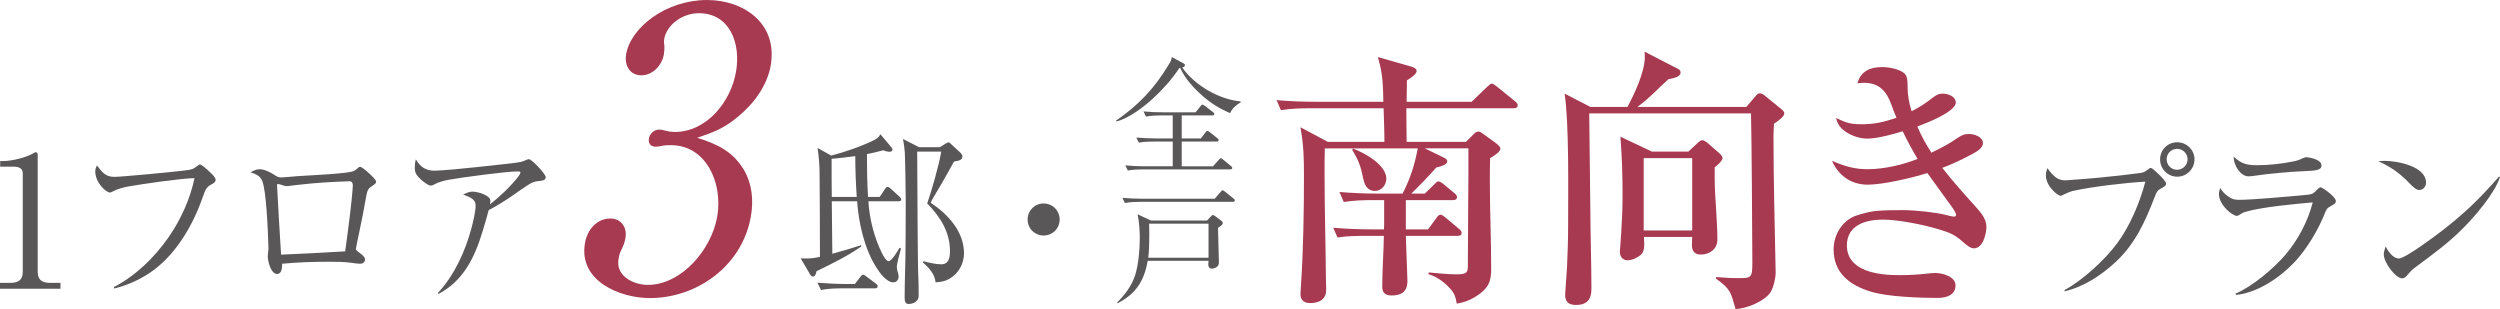
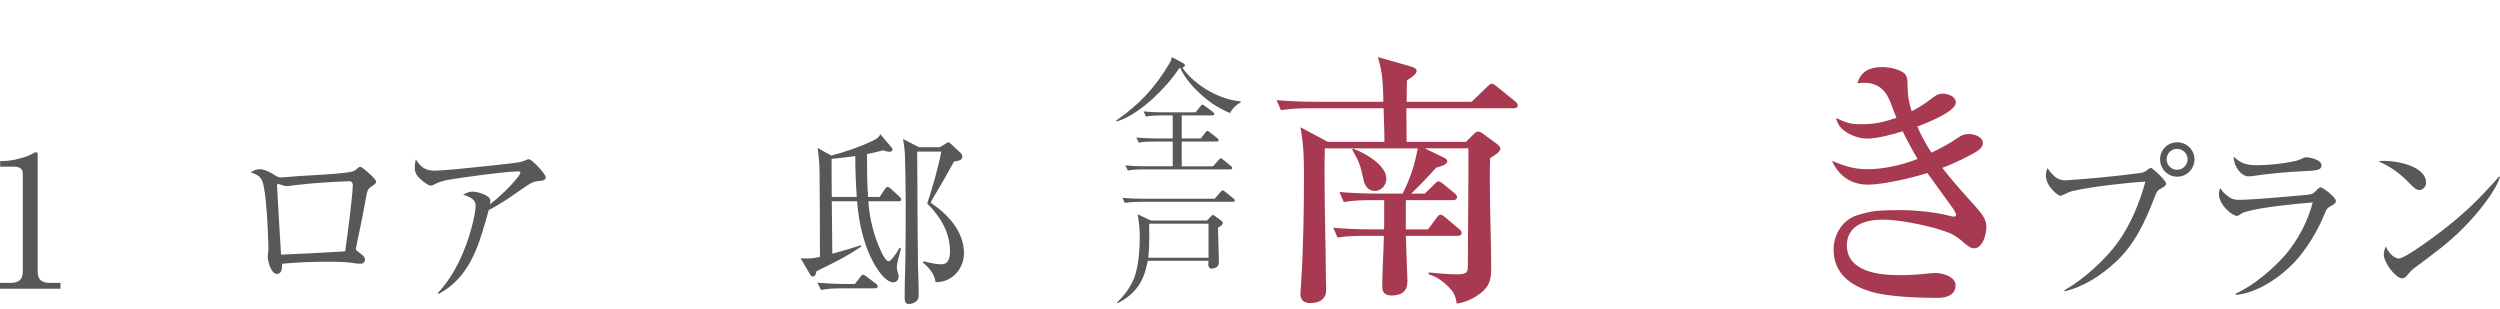
<svg xmlns="http://www.w3.org/2000/svg" id="_レイヤー_2" data-name=" レイヤー 2" width="178.069mm" height="22.011mm" viewBox="0 0 504.763 62.393">
  <defs>
    <style>
      .cls-1 {
        fill: #595757;
      }

      .cls-2 {
        fill: #a73950;
      }
    </style>
  </defs>
  <g id="_文字" data-name=" 文字">
    <g>
      <g>
        <path class="cls-1" d="M250.507,20.478l-.026.207c-.855.44-1.709,1.243-2.123,2.149-2.071-.88-3.806-1.942-5.489-3.418-1.838-1.605-3.547-3.47-4.583-5.696h-.156c-1.528,2.304-3.288,4.272-5.308,6.136-1.916,1.761-4.867,4.013-7.379,4.661l-.103-.156c4.609-3.237,7.638-6.369,10.564-11.211.363-.57.596-.958.698-1.631l2.434,1.32c.13.077.207.155.207.31,0,.31-.31.44-.544.492,2.511,3.573,7.432,6.447,11.807,6.835h0ZM234.428,23.3c-1.01,0-2.045.052-3.055.233l-.492-1.036c1.321.13,2.641.181,3.962.181h6.551l.984-1.217c.077-.103.258-.337.388-.337.156,0,.259.077.57.311l1.579,1.191c.13.103.258.233.258.388,0,.233-.207.285-.388.285h-6.188v4.66h3.858l.931-1.217c.13-.155.233-.311.415-.311.103,0,.156.026.465.259l1.528,1.217c.13.103.259.207.259.389,0,.233-.207.285-.389.285h-7.068v4.997h6.318l1.165-1.295c.208-.233.31-.337.415-.337.13,0,.31.156.466.285l1.579,1.294c.13.103.258.233.258.389,0,.233-.207.284-.389.284h-17.632c-.958,0-2.124.052-3.056.233l-.517-1.036c1.32.13,2.641.181,3.987.181h5.592v-4.997h-3.78c-1.036,0-2.045.026-3.055.233l-.518-1.036c1.321.103,2.641.181,3.987.181h3.366v-4.66h-2.357.001Z" />
        <path class="cls-1" d="M243.698,44.533l.803-.855c.181-.181.258-.259.414-.259.13,0,.311.13.415.207l1.32.984c.13.103.233.259.233.414,0,.337-.363.596-.958.958.025,1.346.051,2.564.103,4.039.026.751.077,2.331.077,2.978,0,.984-1.01,1.243-1.476,1.243-.44,0-.673-.414-.673-.803,0-.259.051-.517.051-.777h-12.273c-.751,4.091-2.33,6.602-6.085,8.57l-.104-.156c1.605-1.579,3.004-3.444,3.677-5.618.673-2.201.906-5.231.906-7.431,0-1.605-.13-3.211-.441-4.765l2.693,1.269h11.315ZM230.597,40.131h14.655l1.191-1.372c.104-.13.259-.337.414-.337.13,0,.285.13.492.284l1.735,1.398c.103.077.233.207.233.363,0,.233-.207.284-.389.284h-18.771c-1.01,0-2.045.052-3.03.233l-.517-1.036c1.321.103,2.641.181,3.987.181h0ZM232.047,47.381c0,1.398-.026,3.288-.207,4.66h12.169v-6.887h-11.988c0,.725.026,1.476.026,2.227h0Z" />
      </g>
      <g>
        <path class="cls-1" d="M415.247,35.934c.625.368,1.103.478,1.802.478.441,0,5.185-.404,6.876-.552,1.655-.147,6.656-.699,8.127-.919.699-.11,1.03-.221,1.692-.772.184-.147.367-.257.515-.257.294,0,1.287.956,1.654,1.324.516.515,1.435,1.434,1.435,1.839s-.404.662-1.177,1.066c-.552.294-.699.515-1.14,1.655-1.913,4.964-3.972,9.524-7.943,13.165-2.868,2.647-6.398,4.964-10.224,5.847l-.036-.221c3.714-2.059,8.09-6.031,10.627-9.451,2.611-3.53,4.597-8.237,5.7-12.466-3.972.221-10.848,1.03-14.599,1.875-.662.147-1.435.515-2.097.846-.146.074-.294.147-.404.147-.552,0-2.979-1.913-2.979-4.119,0-.588.11-.919.331-1.471.367.625,1.25,1.618,1.839,1.986h0ZM443.084,32.183c0,1.912-1.581,3.494-3.493,3.494s-3.457-1.582-3.457-3.494c0-1.949,1.545-3.457,3.457-3.457s3.493,1.544,3.493,3.457ZM439.554,30.05c-1.14,0-2.096.919-2.096,2.096s.919,2.133,2.096,2.133,2.133-.956,2.133-2.133c0-1.14-.956-2.096-2.133-2.096Z" />
        <path class="cls-1" d="M449.818,39.611c.809.588,1.287.736,2.28.736,2.537,0,9.561-.625,13.863-1.03.993-.11,1.177-.294,1.876-1.03.146-.147.478-.478.698-.478.368,0,3.089,1.949,3.089,2.758,0,.441-.257.625-1.066,1.066-.662.368-.809.552-1.104,1.287-1.323,3.383-3.677,7.355-6.178,10.002-2.905,3.089-7.538,6.252-11.841,6.62l-.073-.258c3.346-1.397,7.648-5.038,10.002-7.759,2.611-3.052,4.597-6.803,5.59-10.664-3.678.331-10.224.919-13.606,1.912-.479.147-.809.331-1.287.662-.147.11-.294.147-.441.147-.919,0-3.604-2.207-3.604-4.376,0-.478.11-.809.257-1.25.479.735.81,1.14,1.545,1.655h0ZM455.739,33.359c2.169,0,5.038-.294,7.134-.735.956-.184,1.25-.294,2.133-.699.221-.11.479-.184.698-.184.147,0,3.016.331,3.016,1.655,0,.993-1.103,1.067-3.824,1.177-2.611.11-7.134.515-9.708.919-.404.074-.846.11-1.251.11-1.36,0-2.941-1.912-2.941-3.972,1.545,1.435,2.647,1.729,4.744,1.729h0Z" />
        <path class="cls-1" d="M481.448,32.477c2.537,0,8.384,1.066,8.384,4.413,0,.772-.588,1.471-1.36,1.471-.515,0-1.104-.405-2.133-1.508-1.802-1.875-3.678-3.199-6.142-4.303.404-.037.846-.073,1.251-.073h0ZM484.353,52.188c1.251,0,7.208-4.45,8.495-5.442,4.78-3.677,7.759-6.583,11.73-11.105l.185.11c-1.066,3.273-5.002,7.87-7.502,10.371-2.832,2.868-6.104,5.258-9.378,7.686-.809.588-1.066.846-1.728,1.618-.295.368-.626.772-1.141.772-1.323,0-3.714-3.163-3.714-4.817,0-.404.073-.772.368-1.618.478.956,1.507,2.427,2.684,2.427v-.002Z" />
      </g>
      <g>
        <path class="cls-2" d="M295.992,28.641l1.586-1.586c.273-.273.547-.492.93-.492.329,0,.603.219.985.492l2.625,1.915c.274.219.821.656.821,1.039,0,.711-1.532,1.586-2.079,1.915-.055,1.532-.055,3.063-.055,4.595,0,5.853.273,11.761.273,17.614,0,2.461-.273,4.048-3.392,5.908-1.203.711-2.242,1.04-3.556,1.258-.219-1.258-.438-2.079-1.367-3.063-1.313-1.422-2.571-2.297-4.376-2.899l.109-.329c1.641.165,3.938.383,5.579.383,2.188,0,2.298-.438,2.298-1.86v-1.422c0-5.854.109-11.707.109-17.505v-4.65h-8.808l3.829,1.86c.329.164.712.383.712.766,0,.602-1.095.984-2.243,1.258-1.258,1.477-3.61,3.884-5.032,5.251h2.734l1.86-1.805c.547-.547.602-.656.93-.656.219,0,.547.219.984.547l2.188,1.805c.273.219.547.493.547.821,0,.492-.438.602-.82.602h-9.519v5.908h4.486l1.695-2.297c.273-.383.492-.656.82-.656s.656.273.985.547l2.734,2.297c.328.274.547.493.547.821,0,.492-.383.602-.82.602h-10.448c.055,1.04.328,8.971.328,9.135,0,2.079-1.203,2.899-3.173,2.899-1.258,0-1.914-.492-1.914-1.75,0-3.228.273-6.947.328-10.284h-3.446c-1.97,0-3.938,0-5.908.328l-.875-1.969c2.571.219,5.197.328,7.768.328h2.462c.055-.383.055-.711.055-1.039v-4.869h-2.243c-1.969,0-3.938.055-5.907.383l-.876-2.024c2.571.219,5.197.328,7.769.328h4.978c1.587-3.118,2.407-5.689,3.063-9.135h-18.763c-.055,1.696-.055,3.392-.055,5.087,0,7.057.219,14.113.273,21.17,0,.766.055,1.532.055,2.243,0,.93-.219,1.532-.876,2.079-.602.492-1.531.656-2.352.656-1.259,0-1.97-.602-1.97-1.86,0-.273.055-.985.109-1.696.492-7.439.602-15.317.602-22.155,0-3.774-.055-6.072-.711-9.792l5.525,2.954h11.433c0-2.297-.109-4.54-.164-6.783h-14.824c-1.97,0-3.938.055-5.908.383l-.875-2.024c2.571.219,5.196.328,7.768.328h13.785c-.055-4.923-.383-6.455-1.094-9.026l6.29,1.805c.438.109,1.532.383,1.532.984,0,.711-1.368,1.532-1.97,1.915,0,1.422-.055,2.899-.055,4.322h13.129l3.118-3.009c.438-.383.711-.656.93-.656.164,0,.602.219.984.547l3.721,3.009c.273.219.547.492.547.82,0,.492-.438.602-.821.602h-21.662v1.422c0,1.75.055,3.556.055,5.361h11.984ZM279.909,36.081c0,1.148-.875,2.461-2.298,2.461-1.641,0-2.133-1.313-2.406-2.681-.492-2.407-.931-3.501-2.188-5.634l.164-.219c2.298.821,6.729,3.282,6.729,6.072h-.001Z" />
-         <path class="cls-2" d="M352.604,21.584l1.915-2.243c.273-.328.438-.492.766-.492.273,0,.602.109.875.328l3.556,2.899c.273.219.547.492.547.82,0,.602-1.094,1.422-2.078,2.079-.055.821-.109,1.696-.109,2.517,0,9.354.273,18.216.438,27.515,0,1.149-.438,3.063-1.039,3.994-1.204,1.86-4.924,3.337-7.057,3.392-.985-3.446-.985-3.994-3.938-6.127v-.328c2.844.219,3.008.219,4.595.219,2.571,0,2.735-.109,2.735-3.228,0-4.649-.164-26.914-.273-30.032h-32.658v.602c.109,7.877.164,15.754.273,23.632.055,3.72.164,7.494.164,11.269,0,2.024-.93,3.173-3.063,3.173-1.477,0-2.242-.547-2.242-2.079,0-.547.328-4.376.383-5.58.109-2.735.219-5.47.219-8.206,0-6.783.219-20.732-.711-26.804l5.196,2.68h7.494c1.423-2.625,3.501-7.057,3.501-10.065,0-.329,0-.766-.055-1.094l6.783,3.501c.328.164.492.328.492.766,0,.821-1.422,1.094-2.461,1.313-2.517,2.243-3.282,3.337-6.236,5.58h21.99-.002ZM340.897,30.61l1.75-1.641c.219-.219.712-.657,1.04-.657.438,0,.93.438,1.258.711l2.134,1.86c.328.273.711.711.711,1.039,0,.547-1.148,1.532-1.587,1.86v2.298c0,2.024.164,4.103.274,5.962.109,2.297.273,4.157.273,6.346,0,1.86-1.532,3.008-3.337,3.008-1.259,0-1.806-.711-1.806-1.915,0-.492.055-1.148.055-1.641h-9.737c0,.438.055.875.055,1.313,0,.93-.055,1.805-.82,2.407-.711.547-1.641.985-2.571.985-.82,0-1.531-.547-1.531-1.75,0-.055.547-6.236.547-11.214,0-3.994-.109-7.987-.438-11.98l6.346,3.008h7.385,0ZM331.871,46.529h9.792v-14.606h-9.792v14.606Z" />
        <path class="cls-2" d="M381.866,21.092c-.985-2.681-2.407-4.376-5.58-4.376-.383,0-.82.055-1.258.109.656-2.462,2.57-3.282,4.978-3.282,1.312,0,3.556.383,4.54,1.312.548.493.603,1.532.603,2.353v.219c0,1.696.273,3.392.82,5.033,1.477-.766,2.461-1.368,3.829-2.407.766-.602,1.422-1.148,2.407-1.148,1.094,0,2.68.547,2.68,1.805,0,1.86-6.181,4.267-7.768,4.814.766,1.86,1.751,3.61,2.845,5.306,1.805-.875,3.61-1.805,5.251-2.954.821-.547,1.313-.821,2.353-.821s2.79.547,2.79,1.86c0,1.094-1.587,1.915-2.681,2.462-1.75.93-3.61,1.805-5.524,2.516,1.914,2.462,4.54,5.416,6.673,7.768,1.04,1.148,2.243,2.516,2.243,4.103,0,1.477-.711,4.376-2.517,4.376-.656,0-1.312-.493-2.242-1.313-1.642-1.477-2.681-1.86-4.814-2.517-3.063-.93-8.15-1.969-11.378-1.969-3.392,0-7.221,1.094-7.221,5.197,0,5.361,6.564,6.018,10.558,6.018,1.97,0,3.884-.109,5.799-.328.492-.055,1.039-.11,1.477-.11,1.478,0,4.103.711,4.103,2.517,0,1.969-1.914,2.516-3.556,2.516-3.61,0-10.175-.219-13.512-1.258-4.157-1.258-7.549-3.665-7.549-8.534,0-2.845,1.642-5.744,4.432-6.783,1.203-.438,3.281-.93,4.157-.985,1.859-.164,3.72-.164,5.306-.164,2.954,0,6.783.492,8.589.93.875.219,1.586.383,1.75.383.219,0,.492-.055.492-.328,0-.383-.438-1.04-.656-1.368-1.75-2.407-3.446-4.759-5.142-7.111-3.063.984-8.972,2.352-12.035,2.352-3.337,0-5.907-1.805-7.221-4.813,2.407,1.039,4.485,1.696,7.166,1.696,3.282,0,7.111-.875,10.12-2.079-1.094-1.805-2.078-3.665-3.009-5.58-1.969.602-5.142,1.477-7.166,1.477-1.75,0-3.774-.766-5.087-1.969-.656-.602-.985-1.313-1.204-2.188,2.024.93,2.79,1.258,5.143,1.258,2.626,0,4.54-.438,7.057-1.312-.383-.875-.711-1.75-1.039-2.681l-.002-.002Z" />
      </g>
      <g>
        <path class="cls-1" d="M175.262,39.758h2.354l1.029-1.545c.221-.331.368-.478.589-.478.184,0,.515.257.662.405l1.691,1.544c.221.221.367.368.367.588,0,.331-.294.368-.588.368h-6.031c.185,3.494,1.214,7.465,2.795,10.591.294.588.846,1.508,1.287,1.508.552,0,1.655-1.729,2.207-2.721l.294.147c-.258.882-.846,3.089-.846,3.788,0,.294.11.772.221,1.104.073.22.146.588.146.735,0,.662-.367,1.213-1.103,1.213-1.287,0-2.722-1.912-3.384-2.979-2.427-3.825-3.566-8.899-3.897-13.386h-5.112c.037,3.53.074,7.061.11,10.591,1.949-.515,4.34-1.25,5.811-1.729l.037.257c-2.832,1.986-5.958,3.494-9.047,5.001-.073.404-.221,1.066-.735,1.066-.294,0-.441-.221-.588-.478l-1.876-3.199c.368.037.735.037,1.141.037,1.029,0,1.765-.11,2.758-.331,0-5.589-.037-11.841-.074-16.805,0-1.618-.146-3.457-.404-5.186l2.758,1.545c2.611-.662,6.252-1.913,8.643-3.126.588-.294.956-.588,1.287-1.177l2.169,2.574c.221.257.258.331.258.515,0,.331-.294.441-.589.441-.44,0-.882-.147-1.287-.294-1.066.294-2.169.551-3.272.772,0,2.868.037,5.773.221,8.642l-.002.002ZM170.702,57.335h1.912l1.066-1.397c.184-.257.404-.478.588-.478.147,0,.368.147.662.368l1.912,1.434c.258.184.368.331.368.552,0,.331-.294.404-.552.404h-6.546c-1.434,0-2.905.037-4.339.331l-.735-1.471c1.875.147,3.787.257,5.663.257h.001ZM172.981,39.758c-.184-2.722-.294-5.479-.294-8.237-1.581.22-3.199.404-4.78.551v.735c0,2.317,0,4.634.036,6.951h5.038ZM183.499,61.38c-.772,0-.846-.662-.846-1.287,0-1.655.037-3.641.147-7.501.036-1.25.073-7.208.073-11.988,0-1.14-.11-8.605-.184-9.782-.074-.957-.185-1.802-.368-2.758l3.236,1.655h4.192l1.213-.735c.184-.11.441-.257.552-.257s.294.147.441.294l1.949,1.802c.294.294.404.515.404.772,0,.662-.552.846-1.691,1.03-1.324,2.427-2.722,4.891-4.155,7.244-.221.368-.405.699-.552,1.067,3.456,2.28,6.729,5.81,6.729,10.186,0,2.096-1.104,4.155-2.979,5.185-.92.515-1.729.625-2.759.699-.184-1.691-1.323-2.942-2.573-4.008l.146-.257c1.066.294,2.427.625,3.567.625,1.544,0,1.765-1.397,1.765-2.647,0-3.861-1.948-6.95-4.597-9.635.883-2.574,2.354-7.612,2.832-10.48h-4.854c.037,8.09.11,23.719.221,25.116.073,1.066.073,3.677.073,4.008,0,1.397-1.581,1.655-1.985,1.655l.003-.003Z" />
-         <path class="cls-1" d="M213.952,44.317c0,1.802-1.435,3.236-3.236,3.236s-3.236-1.434-3.236-3.236,1.435-3.236,3.236-3.236,3.236,1.434,3.236,3.236Z" />
      </g>
      <g>
        <path class="cls-1" d="M2.022,57.115c1.618,0,2.574-.515,2.574-2.243v-19.895c0-1.03-.883-1.324-1.765-1.324H.037v-1.14h.662c1.654,0,4.56-.699,5.994-1.544.184-.11.33-.221.551-.221.295,0,.368.221.368.515v23.609c0,1.729.956,2.243,2.574,2.243h2.022v1.177H0v-1.177s2.022,0,2.022,0Z" />
-         <path class="cls-1" d="M23.097,35.712c1.435,0,13.57-1.14,14.931-1.397.772-.147.993-.184,1.654-.699.368-.294.516-.404.699-.404.257,0,1.066.625,2.28,1.802.33.294.882.919.882,1.287s-.294.625-.625.809c-1.177.625-1.36.882-1.985,2.685-2.06,5.92-5.663,12.062-11.032,15.519-2.133,1.36-4.376,2.316-6.84,2.942l-.074-.294c4.34-2.243,8.128-5.884,11.032-10.039,2.538-3.641,4.376-7.796,5.259-11.952-2.464,0-10.517,1.177-13.238,1.655-1.14.184-2.464.588-3.347,1.066-.184.11-.367.184-.478.184-.772,0-2.979-1.949-2.979-4.303,0-.441.146-.772.33-1.177,1.03,1.361,1.766,2.317,3.53,2.317h.001Z" />
        <path class="cls-1" d="M52.482,34.168c.883,0,2.17.625,3.272,1.361.368.257.772.294,1.177.294.258,0,.699-.037.956-.074.516-.073,3.53-.294,6.51-.441,2.721-.147,5.258-.405,5.92-.515.883-.147,1.287-.221,1.912-.846.221-.221.295-.257.516-.257.294,0,1.323.882,1.838,1.361.368.331,1.361,1.287,1.361,1.618s-.258.515-.846.919c-.847.552-.957.772-1.324,2.979-.294,1.729-.81,4.303-1.104,5.663-.441,2.06-.809,3.861-.809,4.009,0,.22.11.331.441.588.809.588,1.397,1.029,1.397,1.544,0,.588-.441.882-.993.882-.479,0-1.177-.11-1.655-.184-1.581-.221-3.199-.221-4.78-.221-3.126,0-6.215.11-9.304.404,0,.735-.037,2.06-1.029,2.06-1.251,0-1.876-2.611-1.876-3.567,0-.331.147-1.14.147-1.618-.11-3.751-.441-11.584-1.251-13.57-.44-1.103-1.323-1.397-2.354-1.765.626-.368,1.141-.625,1.876-.625h.002ZM70.611,43.766c.147-1.03.626-5.479.626-6.362,0-.441-.185-.809-.699-.809-.662,0-4.229.184-5.222.257-1.618.11-3.272.257-4.891.441-.735.073-1.361.147-1.766.22-.257.037-.698.074-.846.074s-.698-.147-1.104-.294c-.221-.074-.515-.147-.625-.147s-.146.074-.146.331c0,.368.771,13.643.809,13.938.81,0,11.51-.552,12.944-.662.331-2.317.625-4.633.919-6.987h0Z" />
        <path class="cls-1" d="M97.425,46.745c-1.655,5.479-3.972,10.002-8.899,12.613l-.11-.221c3.31-3.53,5.517-8.384,6.767-13.055.331-1.213.846-3.383.846-4.597s-1.066-1.691-2.537-2.207c.956-.441,1.397-.588,1.875-.588,1.104,0,3.641.736,3.641,1.839,0,.221-.036.515-.073.735,1.985-1.581,4.118-3.567,5.663-5.553.147-.184.478-.662.478-.882s-.33-.221-.515-.221c-2.39,0-11.253,1.213-13.79,1.655-1.103.184-2.39.551-3.126.993-.221.147-.44.221-.698.221-.479,0-1.581-.882-1.949-1.213-.735-.699-1.25-1.25-1.25-2.317,0-.699.037-1.103.221-1.765.919,1.544,1.985,2.28,3.787,2.28,1.287,0,6.399-.478,8.643-.735.661-.073,4.707-.515,6.104-.662,1.103-.11,2.316-.294,2.647-.368.404-.11.735-.221,1.177-.441.146-.074.367-.11.478-.11.589,0,3.384,3.015,3.384,3.604,0,.625-.515.736-1.766.846-.404.037-.809.184-1.177.368-.662.331-3.272,2.169-4.045,2.721-.993.699-3.31,2.133-4.523,2.721-.221.883-.771,2.758-1.25,4.339h-.003Z" />
      </g>
-       <path class="cls-2" d="M150.354,34.558c1.438,2.664,1.827,5.721,1.272,9.012-1.73,10.266-11.098,16.613-20.377,16.613-6.11,0-14.432-3.448-13.15-11.049.462-2.742,2.354-5.015,5.146-5.015,2.112,0,3.406,1.724,3.036,3.918-.158.94-.429,1.646-.875,2.508-.332.627-.424,1.175-.53,1.802-.581,3.448,3.127,5.172,5.918,5.172,6.79,0,12.895-7.131,14.03-13.87,1.136-6.739-2.261-14.34-9.352-14.34-.679,0-1.207,0-1.912.156-.315.079-.856.157-1.158.157-.98,0-1.554-.627-1.382-1.646.172-1.019,1.058-1.802,2.038-1.802.528,0,.816.079,1.394.235.577.157,1.168.235,1.771.235,6.412,0,11.352-6.034,12.395-12.225.978-5.799-1.339-11.754-7.524-11.754-3.319,0-6.507,2.351-6.996,5.25-.079.47-.007.94.052,1.489.022.313-.047,1.176-.113,1.567-.383,2.272-2.297,4.232-4.561,4.232s-3.441-1.959-3.059-4.232c.911-5.407,8.034-10.971,16.333-10.971,7.393,0,14.296,4.702,12.869,13.165-.687,4.075-3.433,7.836-6.749,10.501-2.722,2.272-4.89,3.056-8.092,4.153,4.226,1.332,7.295,2.821,9.576,6.739Z" />
    </g>
  </g>
</svg>